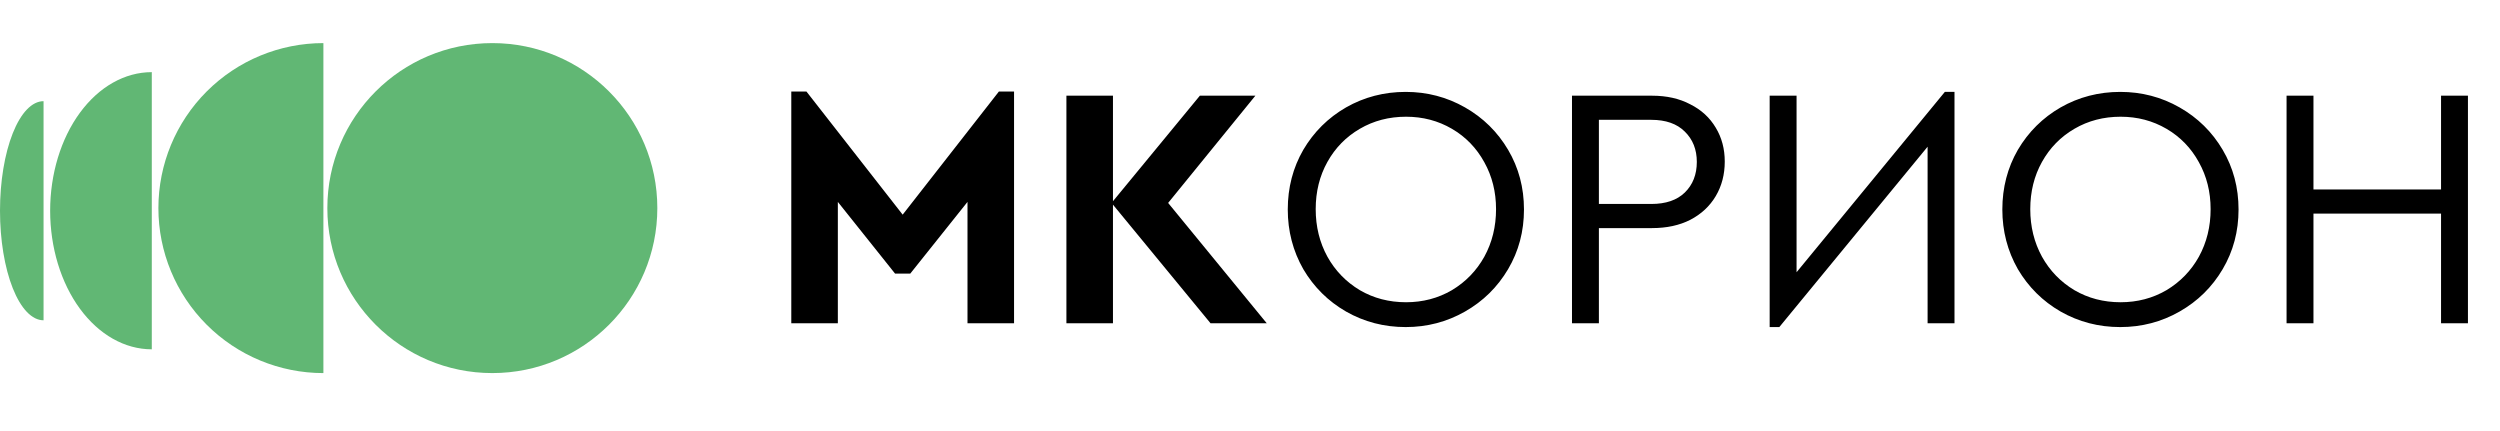
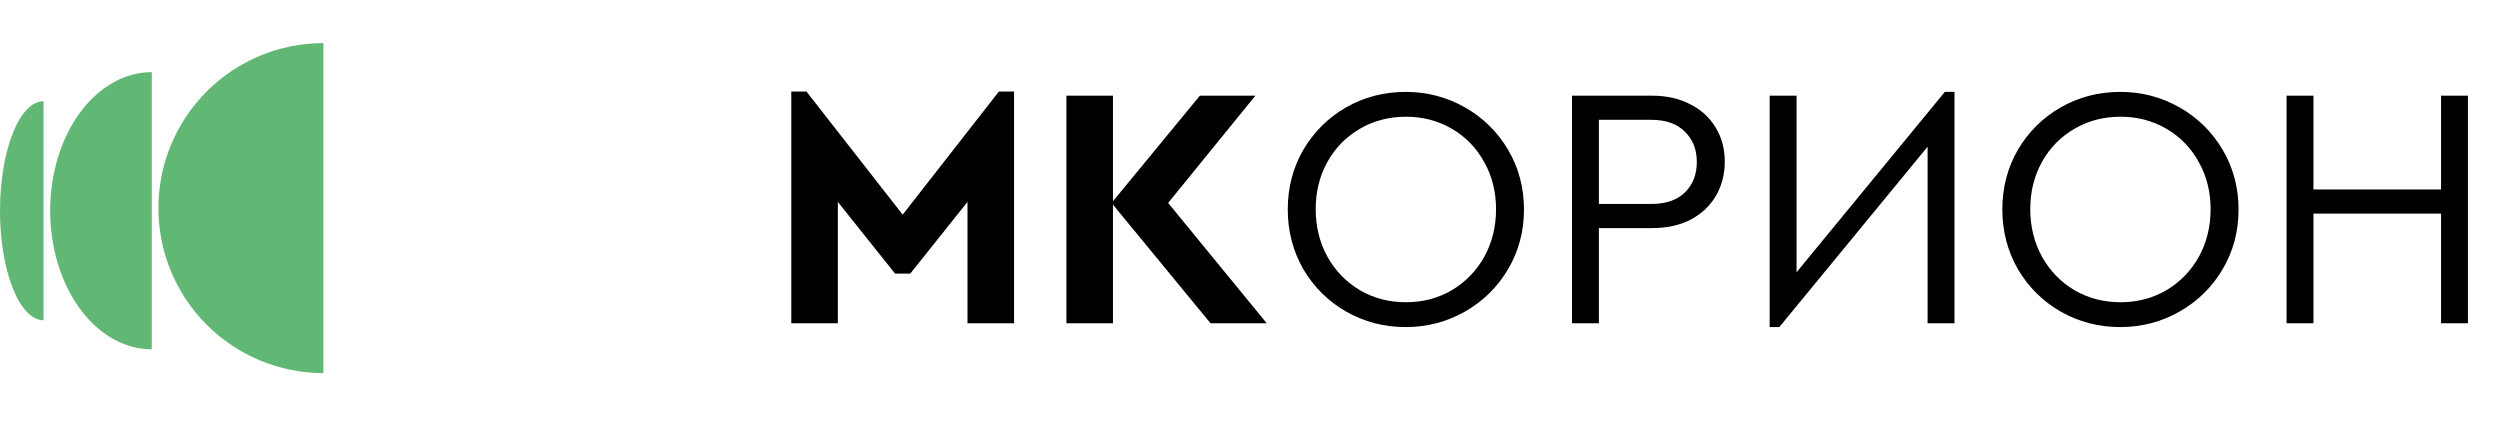
<svg xmlns="http://www.w3.org/2000/svg" width="232" height="40" viewBox="0 0 232 40" fill="none">
  <path d="M94.104 8.496V30H89.784V18.736L84.472 25.392H83.064L77.752 18.736V30H73.432V8.496H74.84L83.768 19.92L92.696 8.496H94.104ZM112.339 30L103.283 18.992V30H98.963V8.88H103.283V18.672L111.347 8.88H116.499L108.403 18.832L117.555 30H112.339ZM130.449 30.352C128.443 30.352 126.598 29.872 124.913 28.912C123.249 27.952 121.926 26.64 120.945 24.976C119.985 23.291 119.505 21.445 119.505 19.44C119.505 17.413 119.985 15.568 120.945 13.904C121.926 12.24 123.249 10.928 124.913 9.968C126.598 9.008 128.443 8.528 130.449 8.528C132.433 8.528 134.267 9.008 135.953 9.968C137.638 10.928 138.971 12.24 139.953 13.904C140.934 15.568 141.425 17.413 141.425 19.44C141.425 21.467 140.934 23.312 139.953 24.976C138.971 26.64 137.638 27.952 135.953 28.912C134.267 29.872 132.433 30.352 130.449 30.352ZM130.481 28.048C132.038 28.048 133.457 27.675 134.737 26.928C136.017 26.16 137.019 25.125 137.745 23.824C138.47 22.501 138.833 21.029 138.833 19.408C138.833 17.808 138.47 16.357 137.745 15.056C137.019 13.733 136.017 12.699 134.737 11.952C133.457 11.205 132.038 10.832 130.481 10.832C128.902 10.832 127.473 11.205 126.193 11.952C124.913 12.699 123.91 13.723 123.185 15.024C122.459 16.325 122.097 17.787 122.097 19.408C122.097 21.029 122.459 22.501 123.185 23.824C123.91 25.125 124.913 26.16 126.193 26.928C127.473 27.675 128.902 28.048 130.481 28.048ZM145.881 8.88H153.305C154.67 8.88 155.854 9.147 156.857 9.68C157.881 10.192 158.67 10.917 159.225 11.856C159.779 12.773 160.057 13.819 160.057 14.992C160.057 16.187 159.779 17.253 159.225 18.192C158.67 19.131 157.881 19.867 156.857 20.4C155.854 20.912 154.67 21.168 153.305 21.168H148.377V30H145.881V8.88ZM153.241 18.928C154.585 18.928 155.619 18.576 156.345 17.872C157.091 17.147 157.465 16.197 157.465 15.024C157.465 13.872 157.091 12.933 156.345 12.208C155.619 11.483 154.585 11.12 153.241 11.12H148.377V18.928H153.241ZM181.377 8.528V30H178.881V13.616L165.121 30.352H164.225V8.88H166.721V25.264L180.481 8.528H181.377ZM196.761 30.352C194.756 30.352 192.911 29.872 191.225 28.912C189.561 27.952 188.239 26.64 187.257 24.976C186.297 23.291 185.817 21.445 185.817 19.44C185.817 17.413 186.297 15.568 187.257 13.904C188.239 12.24 189.561 10.928 191.225 9.968C192.911 9.008 194.756 8.528 196.761 8.528C198.745 8.528 200.58 9.008 202.265 9.968C203.951 10.928 205.284 12.24 206.265 13.904C207.247 15.568 207.737 17.413 207.737 19.44C207.737 21.467 207.247 23.312 206.265 24.976C205.284 26.64 203.951 27.952 202.265 28.912C200.58 29.872 198.745 30.352 196.761 30.352ZM196.793 28.048C198.351 28.048 199.769 27.675 201.049 26.928C202.329 26.16 203.332 25.125 204.057 23.824C204.783 22.501 205.145 21.029 205.145 19.408C205.145 17.808 204.783 16.357 204.057 15.056C203.332 13.733 202.329 12.699 201.049 11.952C199.769 11.205 198.351 10.832 196.793 10.832C195.215 10.832 193.785 11.205 192.505 11.952C191.225 12.699 190.223 13.723 189.497 15.024C188.772 16.325 188.409 17.787 188.409 19.408C188.409 21.029 188.772 22.501 189.497 23.824C190.223 25.125 191.225 26.16 192.505 26.928C193.785 27.675 195.215 28.048 196.793 28.048ZM212.193 8.88H214.689V17.584H226.529V8.88H229.025V30H226.529V19.824H214.689V30H212.193V8.88Z" fill="black" />
-   <circle cx="45.689" cy="19.311" r="15.311" fill="#61B774" />
  <path d="M30.011 4C25.95 4 22.055 5.613 19.184 8.485C16.312 11.356 14.699 15.251 14.699 19.311C14.699 23.372 16.312 27.267 19.184 30.138C22.055 33.009 25.95 34.623 30.011 34.623L30.011 19.311L30.011 4Z" fill="#61B774" />
  <path d="M14.086 6.695C11.585 6.695 9.186 8.05 7.417 10.462C5.648 12.874 4.654 16.145 4.654 19.556C4.654 22.967 5.648 26.238 7.417 28.65C9.186 31.062 11.585 32.417 14.086 32.417L14.086 19.556L14.086 6.695Z" fill="#61B774" />
  <path d="M4.042 9.389C2.97 9.389 1.942 10.46 1.184 12.367C0.426 14.274 -4.81324e-07 16.86 -4.44399e-07 19.556C-4.07475e-07 22.252 0.426 24.838 1.184 26.745C1.942 28.651 2.97 29.723 4.042 29.723L4.042 19.556L4.042 9.389Z" fill="#61B774" />
</svg>